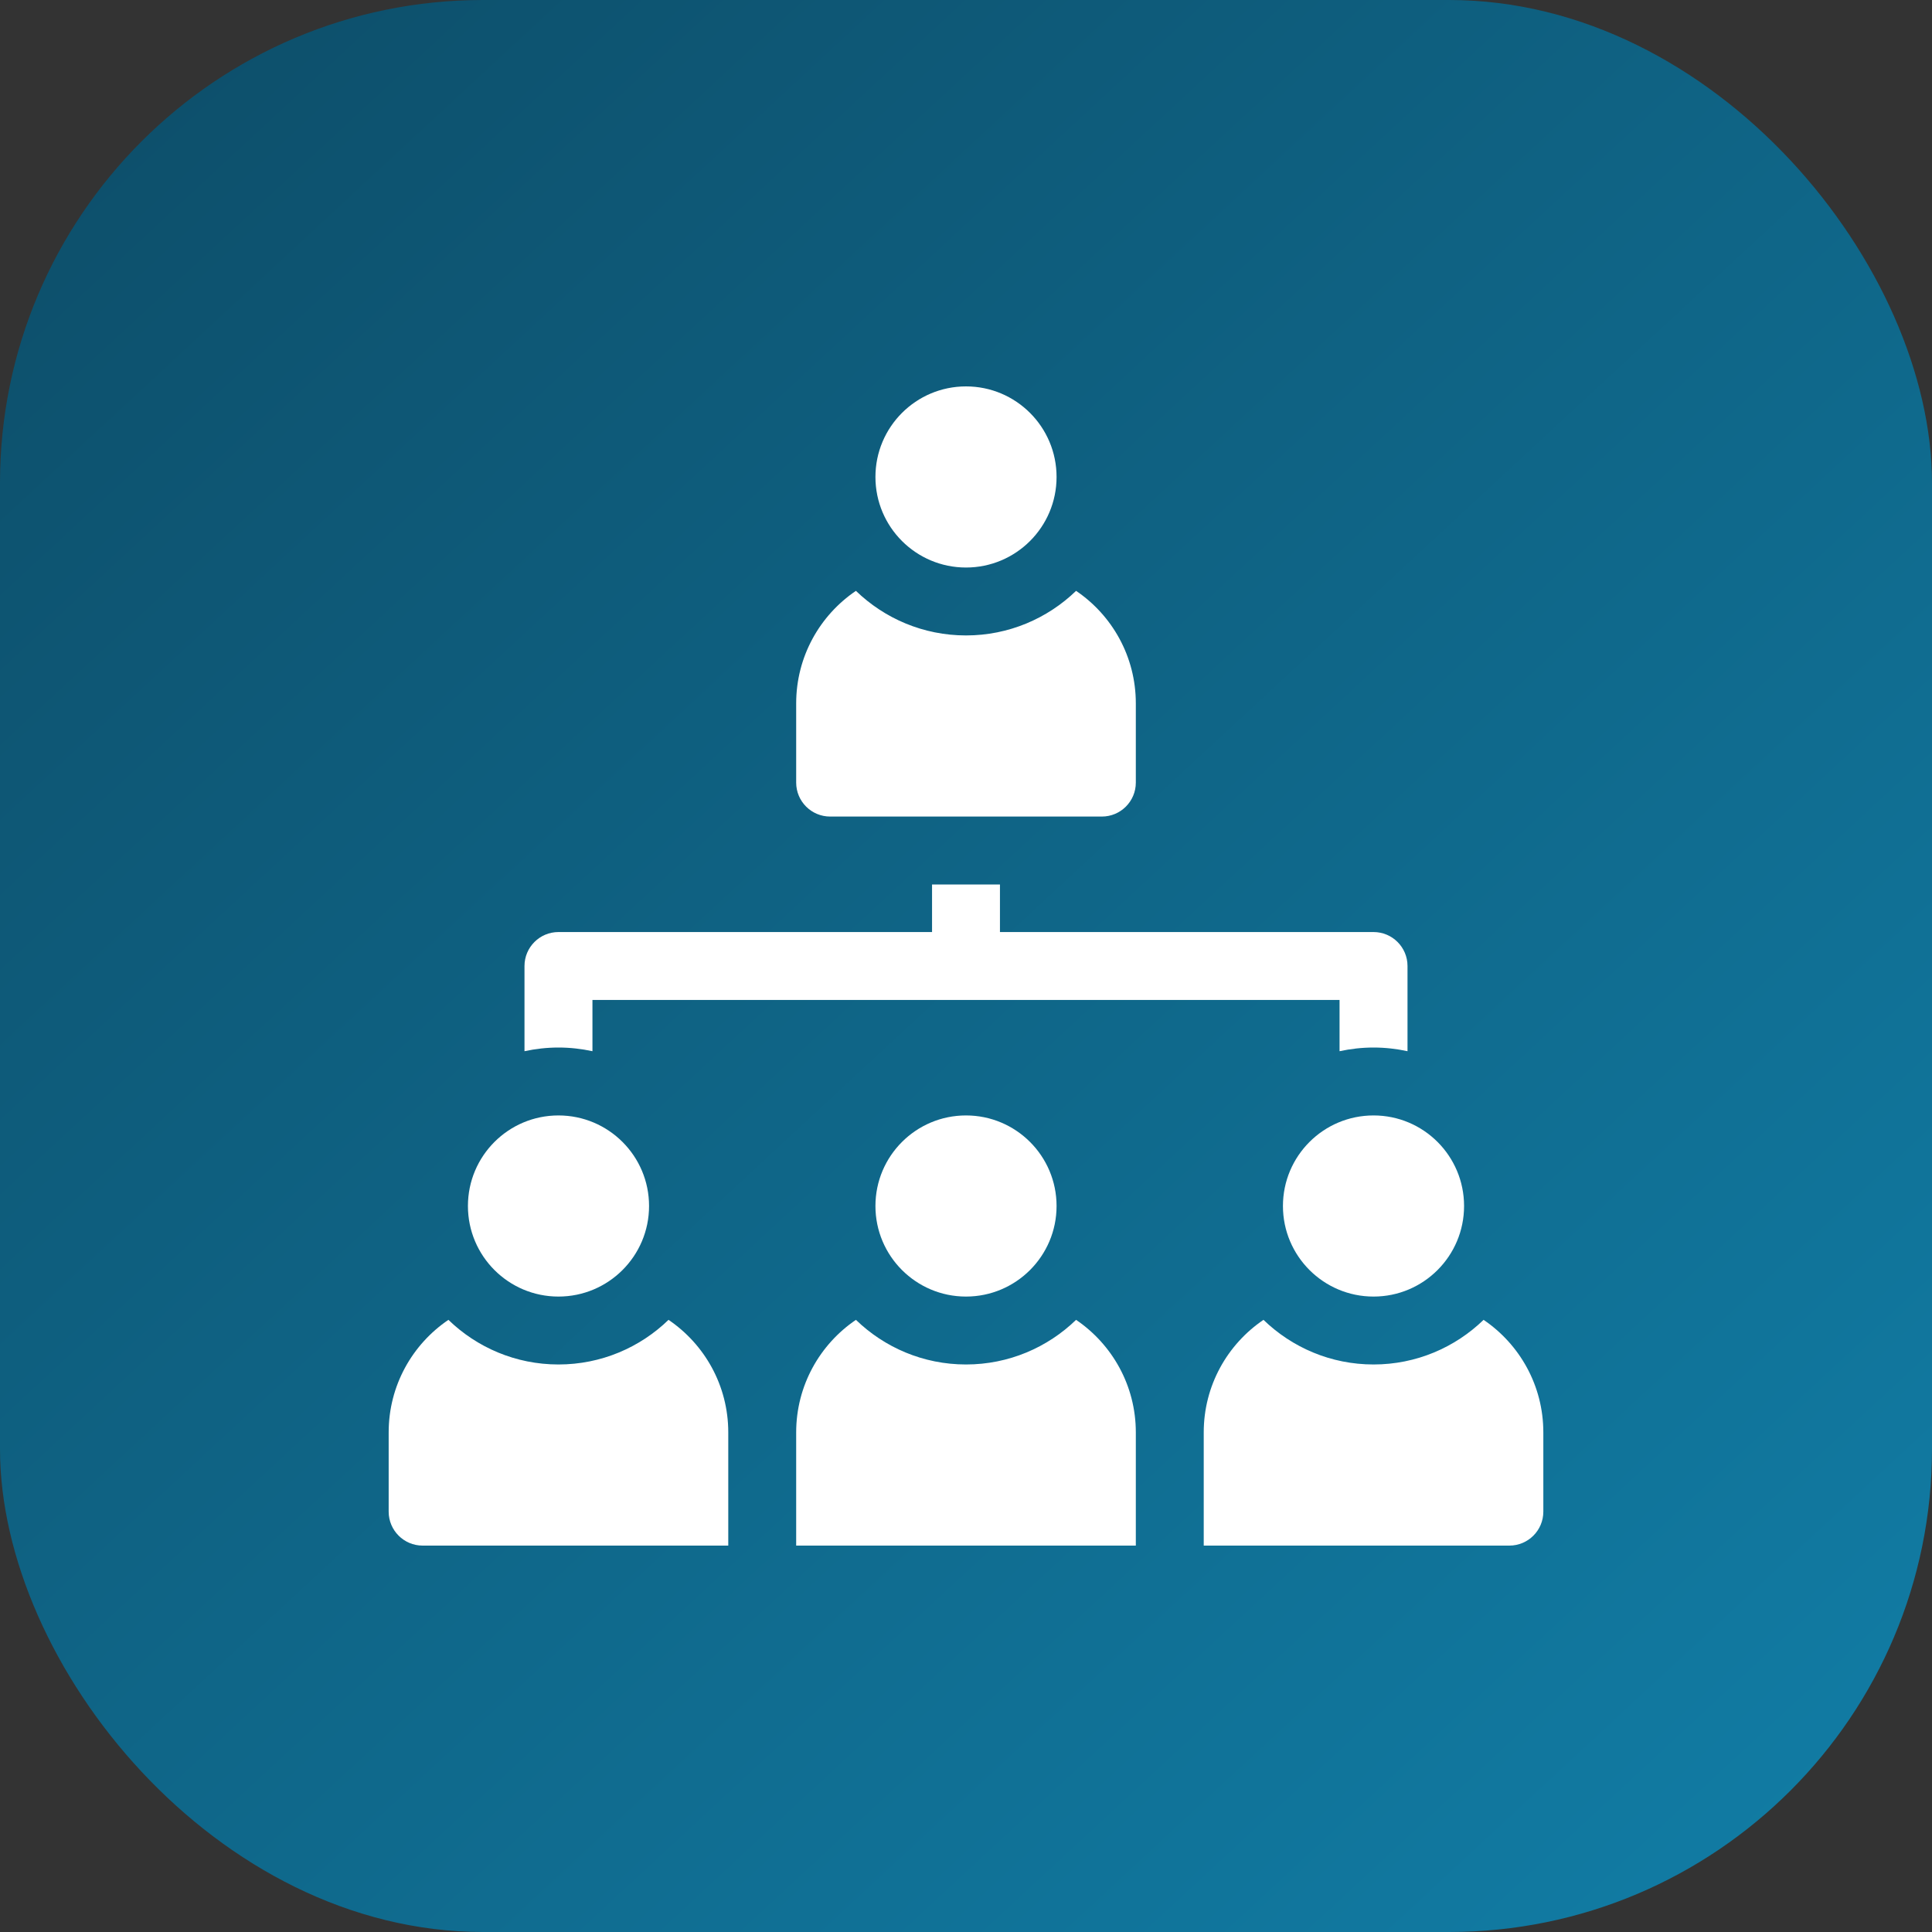
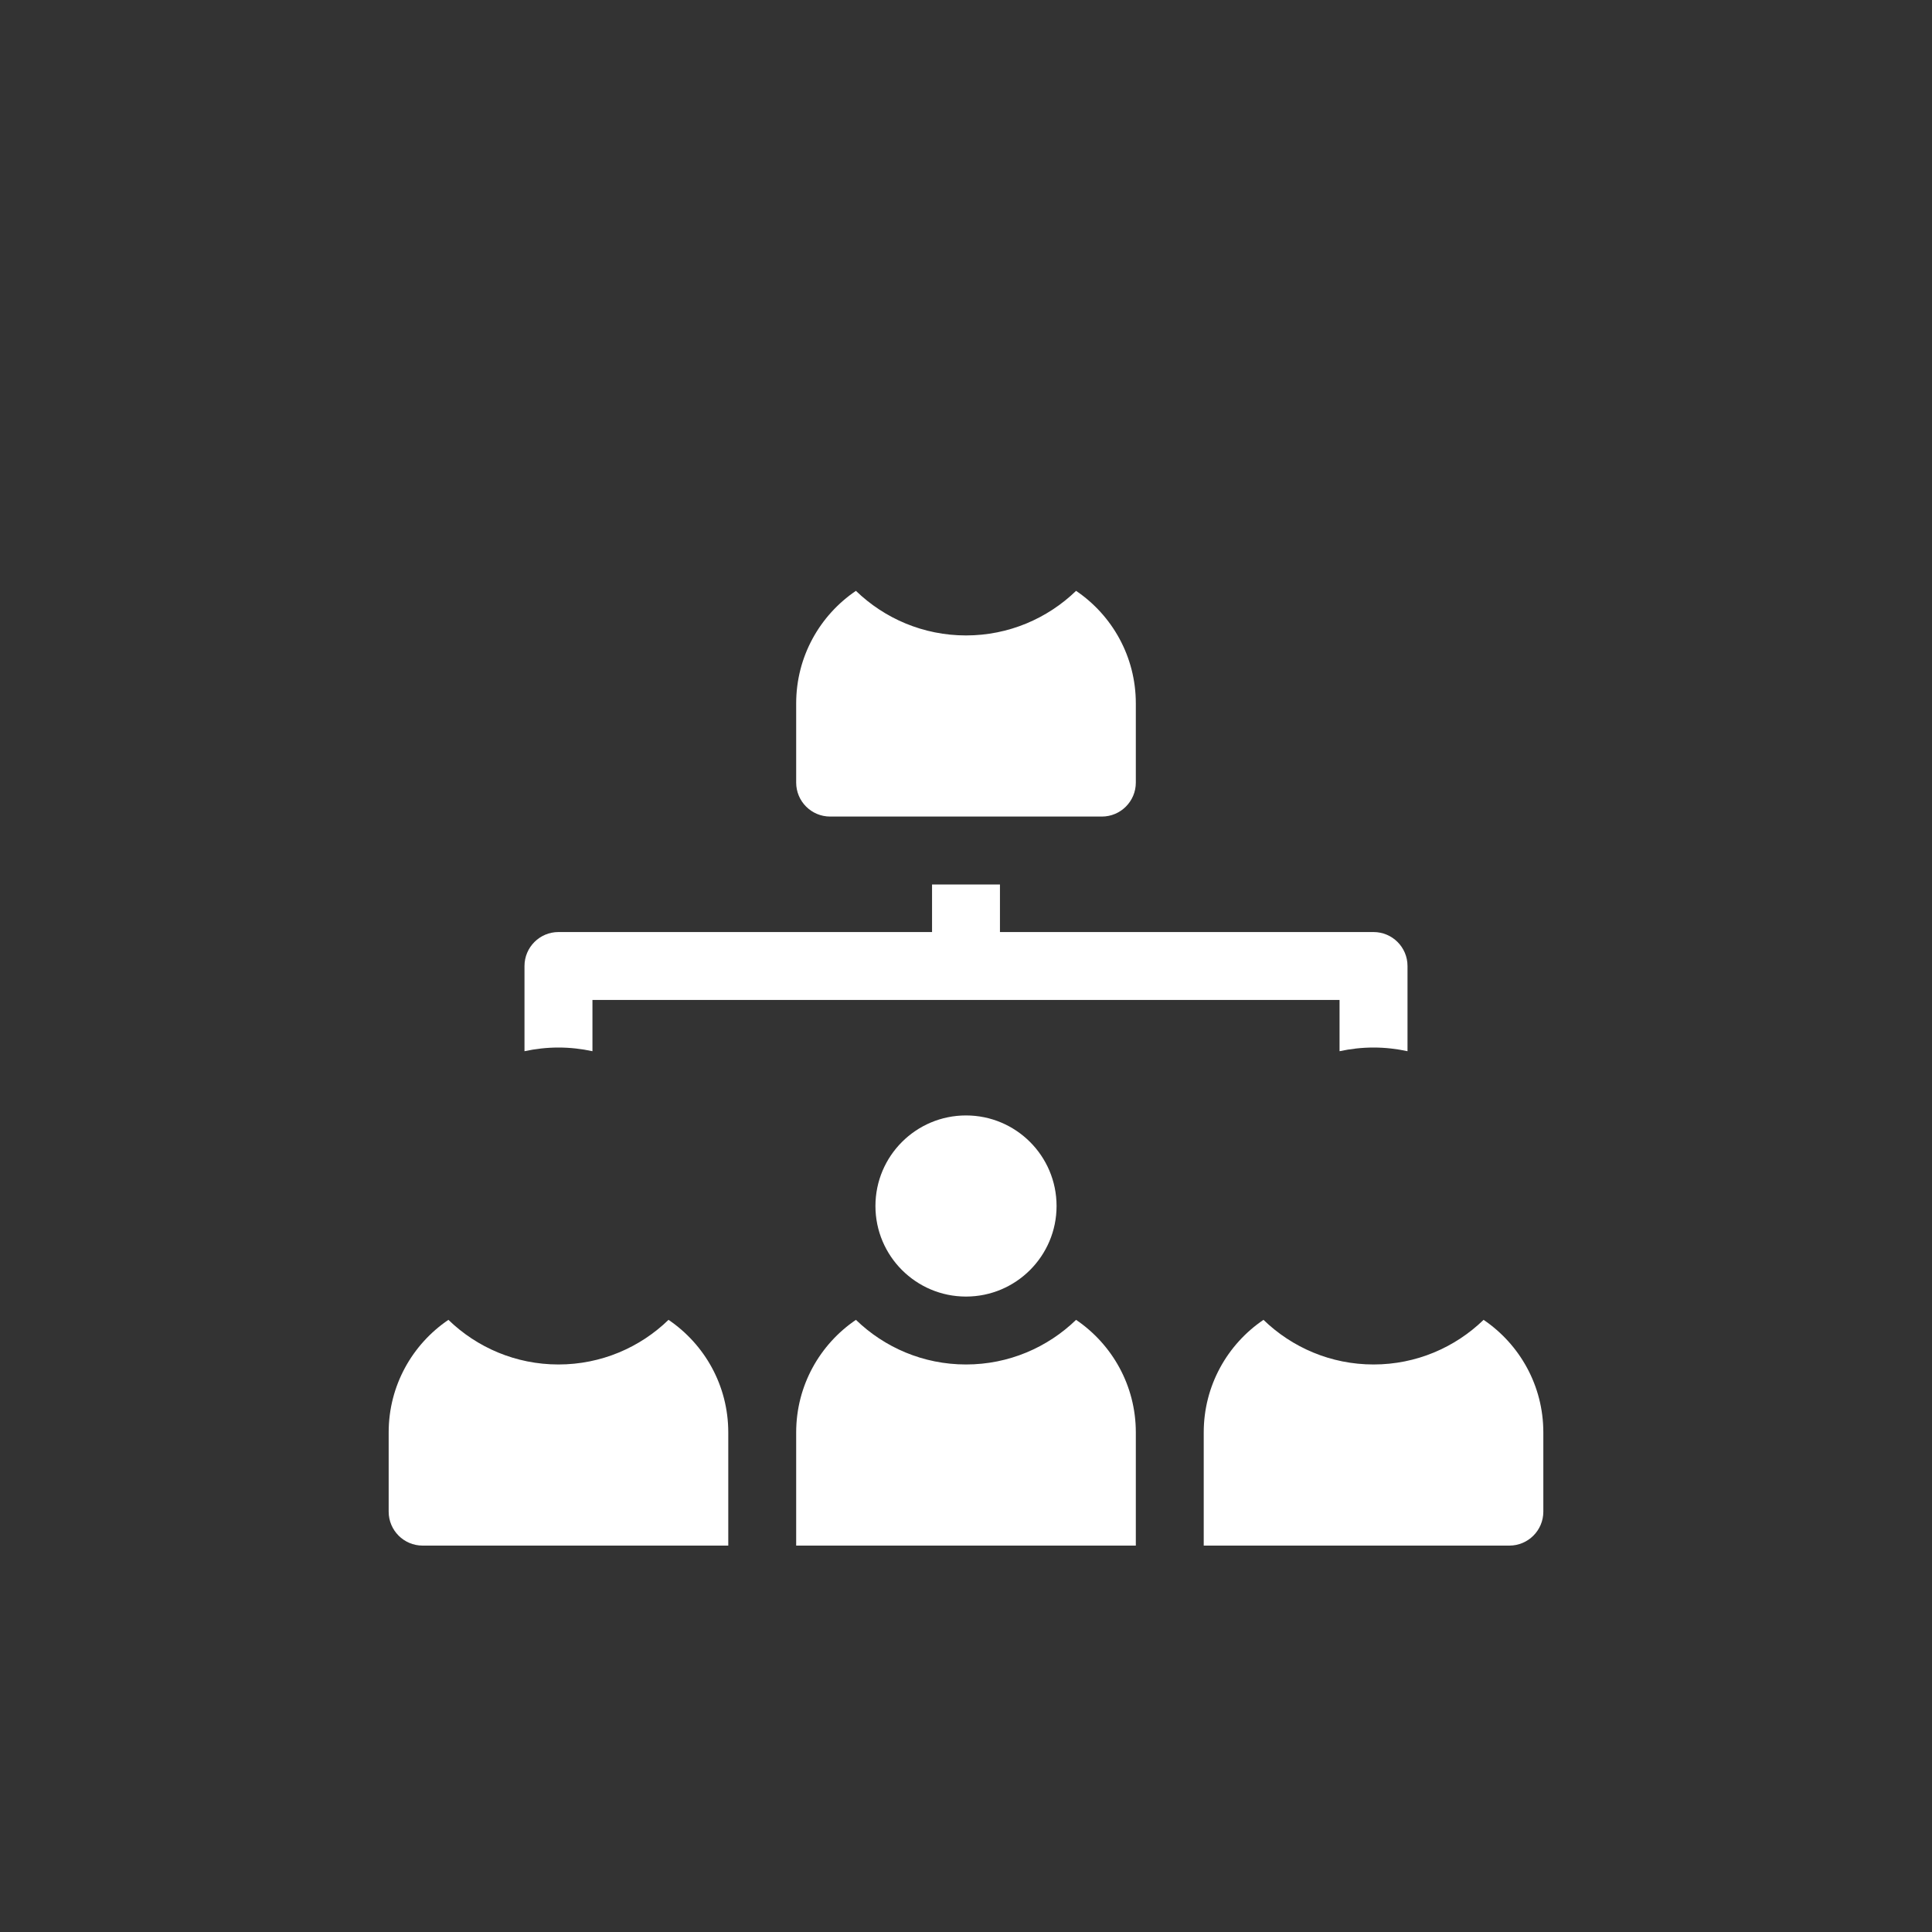
<svg xmlns="http://www.w3.org/2000/svg" width="40" height="40" viewBox="0 0 40 40" fill="none">
  <rect x="0" y="0" width="40" height="40" fill="#333333" stroke="none" />
-   <rect width="40" height="40" rx="10" fill="url(#paint0_linear_7379_202)" />
  <g clip-path="url(#clip0_7379_202)">
-     <path d="M28.438 26.844C29.473 26.844 30.312 26.004 30.312 24.969C30.312 23.933 29.473 23.094 28.438 23.094C27.402 23.094 26.562 23.933 26.562 24.969C26.562 26.004 27.402 26.844 28.438 26.844Z" fill="white" />
    <path d="M30.716 27.326C30.125 27.898 29.322 28.25 28.438 28.25C27.553 28.25 26.75 27.898 26.159 27.326C25.412 27.832 24.922 28.687 24.922 29.656V32H31.25C31.638 32 31.953 31.685 31.953 31.297V29.656C31.953 28.687 31.463 27.832 30.716 27.326Z" fill="white" />
    <path d="M20 26.844C21.035 26.844 21.875 26.004 21.875 24.969C21.875 23.933 21.035 23.094 20 23.094C18.965 23.094 18.125 23.933 18.125 24.969C18.125 26.004 18.965 26.844 20 26.844Z" fill="white" />
    <path d="M22.279 27.326C21.688 27.898 20.885 28.25 20 28.25C19.115 28.25 18.312 27.898 17.721 27.326C16.975 27.832 16.484 28.687 16.484 29.656V32H23.516V29.656C23.516 28.687 23.025 27.832 22.279 27.326Z" fill="white" />
-     <path d="M11.562 26.844C12.598 26.844 13.438 26.004 13.438 24.969C13.438 23.933 12.598 23.094 11.562 23.094C10.527 23.094 9.688 23.933 9.688 24.969C9.688 26.004 10.527 26.844 11.562 26.844Z" fill="white" />
    <path d="M13.841 27.326C13.251 27.898 12.447 28.25 11.562 28.25C10.678 28.25 9.874 27.898 9.284 27.326C8.537 27.832 8.047 28.687 8.047 29.656V31.297C8.047 31.685 8.362 32 8.75 32H15.078V29.656C15.078 28.687 14.588 27.832 13.841 27.326Z" fill="white" />
-     <path d="M20 11.75C21.035 11.75 21.875 10.911 21.875 9.875C21.875 8.839 21.035 8 20 8C18.965 8 18.125 8.839 18.125 9.875C18.125 10.911 18.965 11.75 20 11.75Z" fill="white" />
    <path d="M17.188 16.906H22.812C23.201 16.906 23.516 16.591 23.516 16.203V14.563C23.516 13.593 23.025 12.738 22.279 12.233C21.688 12.804 20.885 13.156 20 13.156C19.115 13.156 18.312 12.804 17.721 12.233C16.975 12.738 16.484 13.593 16.484 14.563V16.203C16.484 16.591 16.799 16.906 17.188 16.906ZM12.266 21.764V20.703H27.734V21.764C27.961 21.715 28.196 21.688 28.438 21.688C28.679 21.688 28.914 21.715 29.141 21.764V20C29.141 19.612 28.826 19.297 28.438 19.297H20.703V18.313H19.297V19.297H11.562C11.174 19.297 10.859 19.612 10.859 20V21.764C11.086 21.715 11.321 21.688 11.562 21.688C11.804 21.688 12.039 21.715 12.266 21.764Z" fill="white" />
  </g>
  <defs>
    <linearGradient id="paint0_linear_7379_202" x1="4.348" y1="1.304" x2="37.609" y2="37.174" gradientUnits="userSpaceOnUse">
      <stop stop-color="#0D506C" />
      <stop offset="1" stop-color="#117BA3" />
    </linearGradient>
    <clipPath id="clip0_7379_202">
      <rect width="24" height="24" fill="white" transform="translate(8 8)" />
    </clipPath>
  </defs>
</svg>